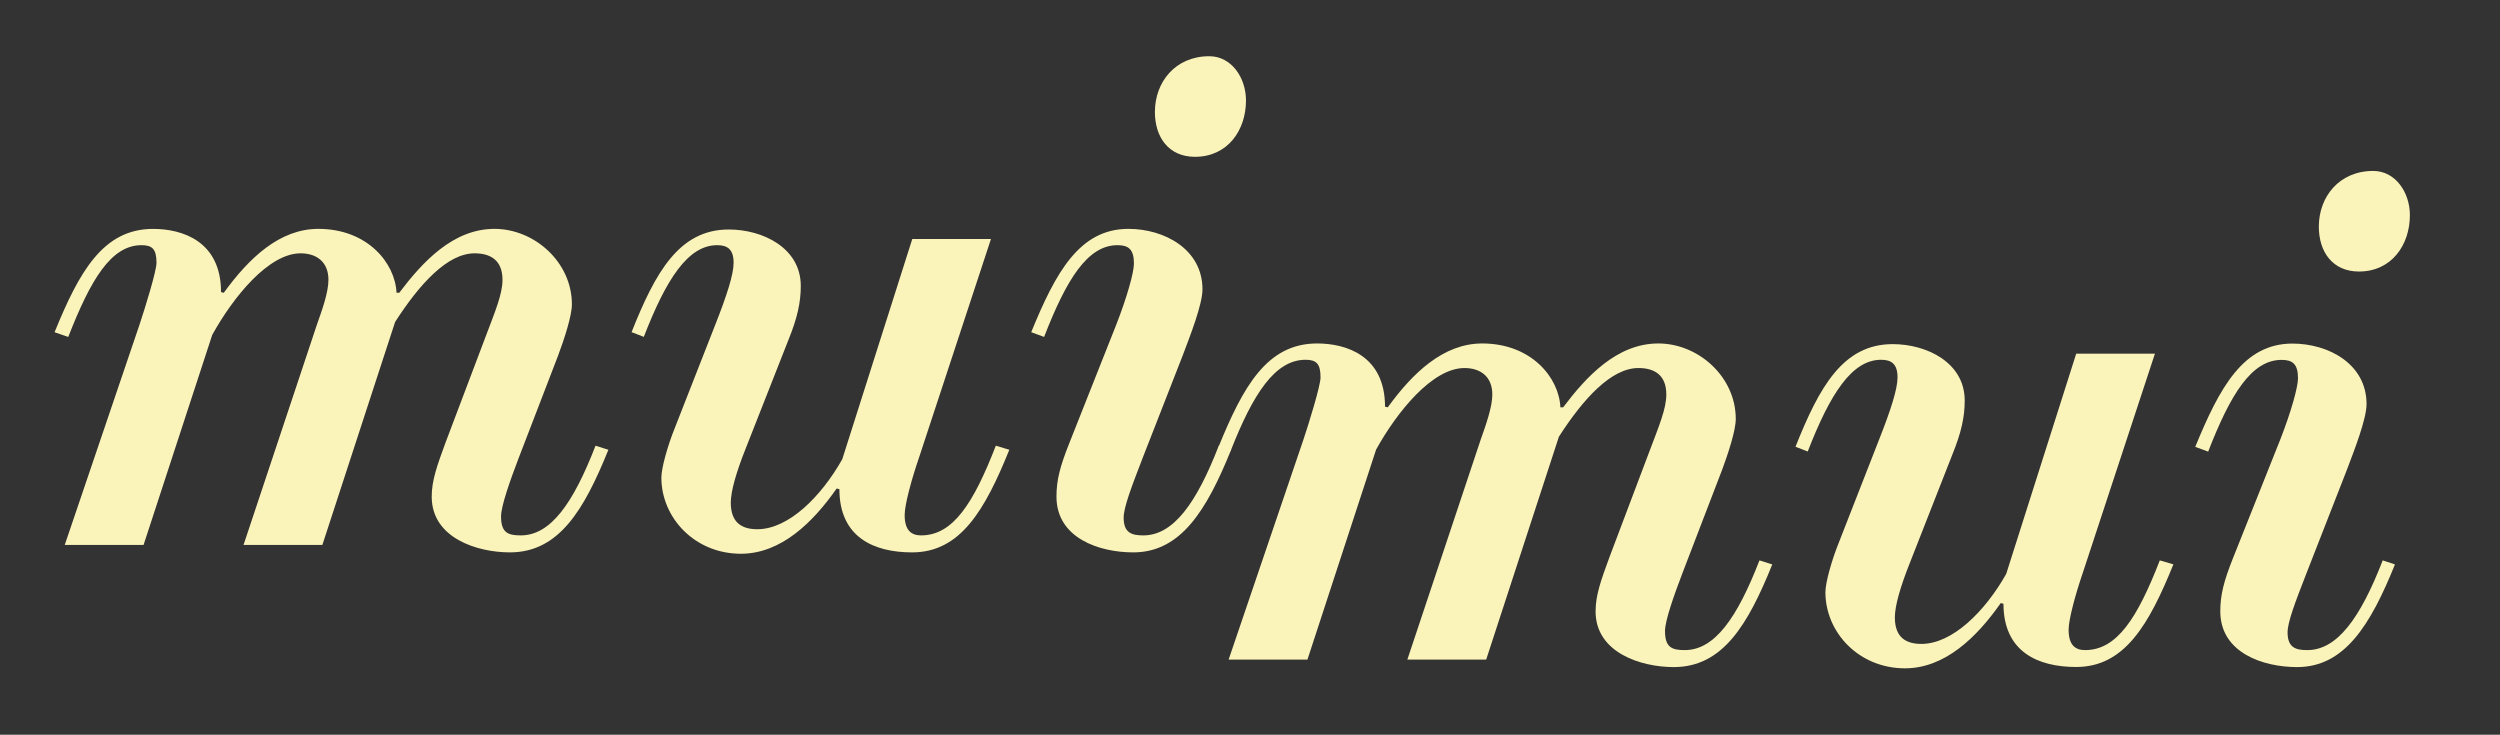
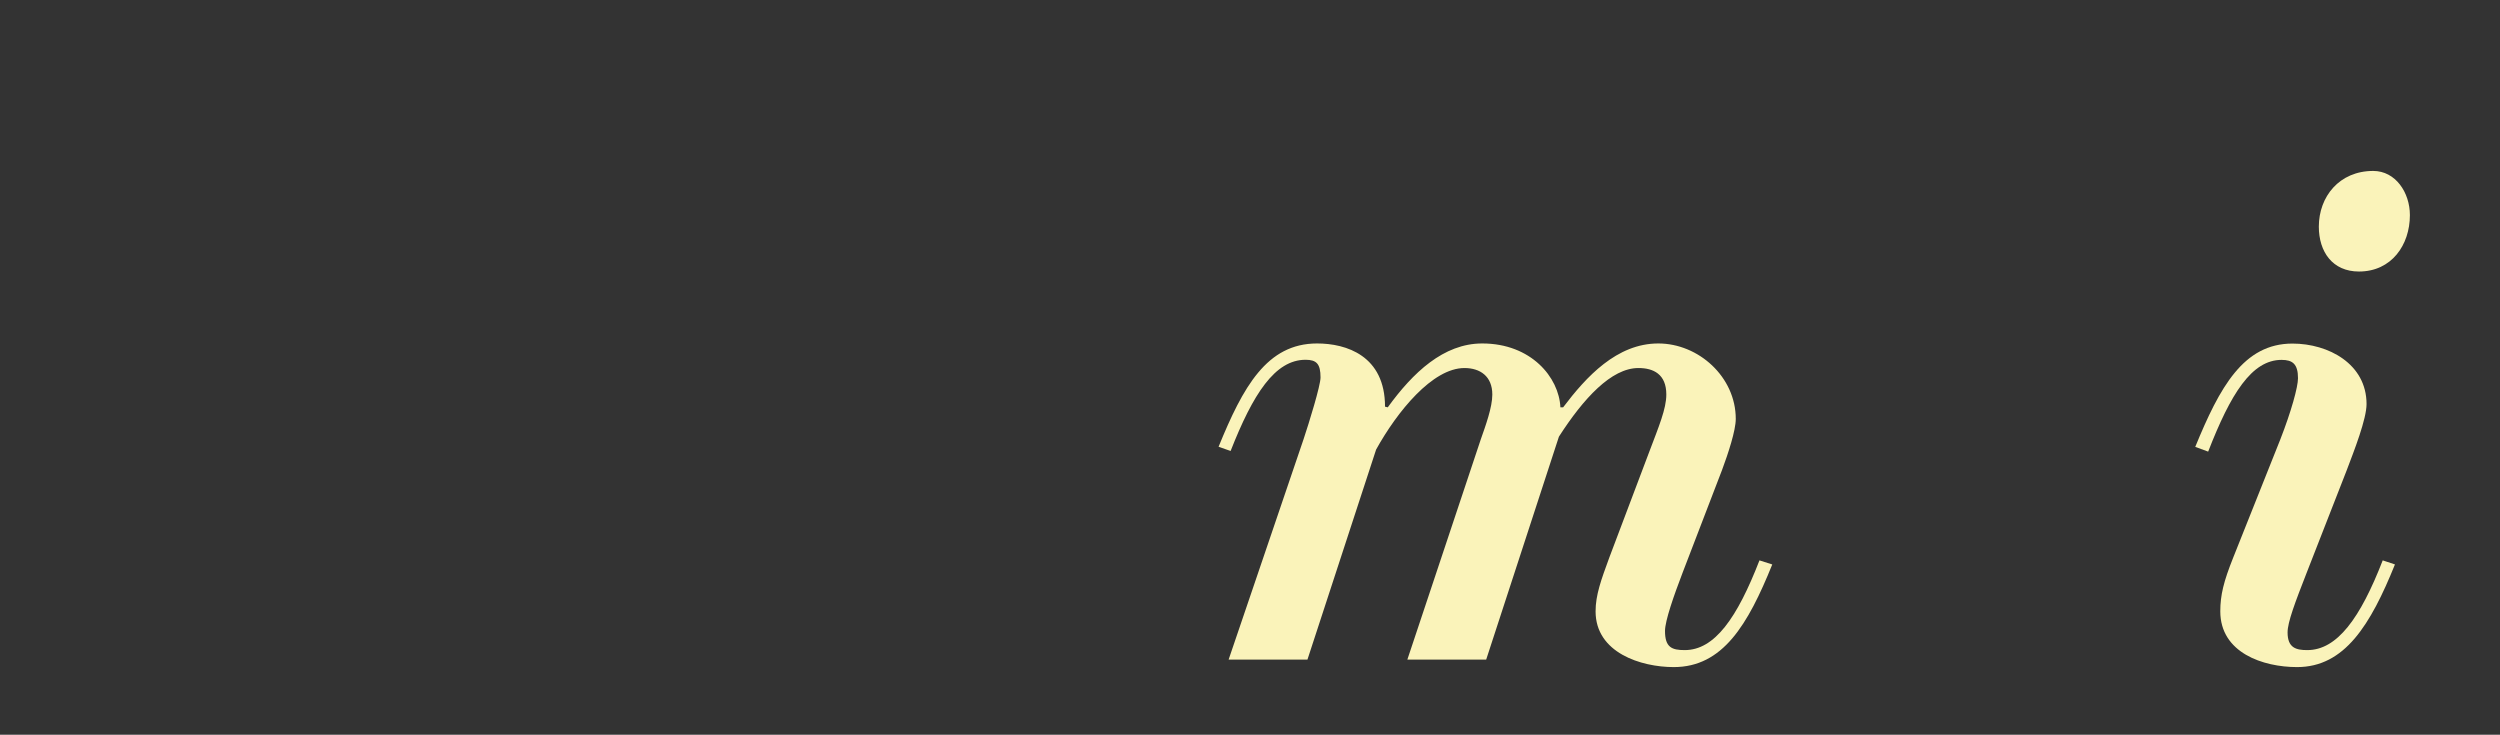
<svg xmlns="http://www.w3.org/2000/svg" id="Layer_1" data-name="Layer 1" viewBox="0 0 913.63 268.52">
  <rect x="0" y="0" width="913.63" height="268.52" fill="#333333" stroke="none" />
  <defs>
    <style>.cls-1{fill:#faf3ba;}.cls-2{fill:none;}</style>
  </defs>
  <title>muimui</title>
-   <path class="cls-1" d="M445.41,162.88c-8.2,21.11-16.64,32.78-27.57,32.78-4,0-7.2-.74-7.2-6.46,0-3.72,2.73-10.92,6.95-21.85l14.66-37.51c2.73-7.2,7.2-18.63,7.2-24.09,0-14.66-13.91-22.11-27.08-22.11-17.88,0-26.57,15.9-35.51,37.76l4.71,1.73c8.2-21.11,15.9-33.53,26.83-33.53,4,0,6,1.49,6,6.71,0,3.23-2.48,12.17-6.46,22.35l-17.13,43.22c-3.48,8.7-4.72,13.66-4.72,19.62,0,15.16,15.64,20.37,28.06,20.37,17.39,0,26.83-15.4,35.77-37.5ZM441.93,20.55c-12.42,0-19.87,9.44-19.87,20.37,0,9.19,5,16.39,14.66,16.39,11.92,0,18.63-9.68,18.63-20.61,0-8.2-5.22-16.15-13.42-16.15m-78,142.33c-8.2,21.11-15.65,32.78-27.32,32.78-3.48,0-6-1.74-6-7.45,0-3.72,2.48-12.92,5.21-20.86l26.33-80H333.39l-25.58,80.47c-7.7,13.66-19.63,25.59-31.05,25.59-5.47,0-9.69-2.24-9.69-9.69,0-4.22,2-11.18,5.47-19.87l15.64-39.74c3.23-7.95,4.47-13.66,4.47-19.62,0-13.91-13.9-20.62-26.32-20.62-18.14,0-26.83,15.65-35.52,37.51l4.47,1.73C243.47,102,251.42,89.6,262.1,89.6c3.73,0,6,1.49,6,6.46,0,4.22-2.48,11.92-6.7,22.6L246.7,156.17c-2.73,6.71-5,14.9-5,18.38,0,14.65,12.17,27.82,29.06,27.82,14.65,0,26.33-11.43,35-23.85l1,.25c0,17.64,12.67,23.1,26.58,23.1,17.64,0,26.58-15.4,35.52-37.5Zm-146.29,0c-8.2,21.11-16.4,32.78-27.33,32.78-4.72,0-7.2-1-7.2-6.95,0-3.73,3.23-12.92,6.46-21.36L204,129.84c2.24-6,5-14.41,5-18.63,0-15.4-13.66-27.57-28.31-27.57-15.16,0-26.33,12.17-34.78,23.35h-1c-.5-10.93-10.68-23.35-28.57-23.35C102.15,83.64,91,94.32,81.78,107l-1-.25c0-18.63-14.16-23.1-24.84-23.1-18.38,0-27.08,15.9-36,37.76l5,1.73C33.1,102.27,40.55,89.6,51.72,89.6c4,0,5.47,1.49,5.47,6.46,0,3-4.22,16.64-6.21,22.6L23.66,199.14H52.47l25.09-76.75c7.7-13.91,20.61-29.81,32.29-29.81,5.71,0,10.18,3,10.18,9.69,0,4.72-2.48,11.43-4.22,16.39L89,199.14h28.81l26.58-81.47c8.94-13.91,19.13-25.09,29.06-25.09,5.47,0,10.19,2.24,10.19,9.69,0,5.22-2.74,11.67-6.21,20.86l-14.66,38.75c-3,8.2-5,13.66-5,19.62,0,15.16,16.65,20.37,28.57,20.37,17.88,0,27.07-15.4,36-37.5Z" />
  <path class="cls-1" d="M870.77,204.79c-8.2,21.11-16.64,32.79-27.57,32.79-4,0-7.2-.75-7.2-6.46,0-3.73,2.73-10.93,7-21.86l14.65-37.5c2.74-7.21,7.21-18.63,7.21-24.1,0-14.65-13.91-22.1-27.08-22.1-17.88,0-26.57,15.89-35.52,37.75l4.72,1.74c8.2-21.11,15.9-33.53,26.83-33.53,4,0,6,1.49,6,6.7,0,3.23-2.48,12.17-6.46,22.36L816.12,203.8c-3.47,8.69-4.71,13.66-4.71,19.62,0,15.15,15.64,20.37,28.06,20.37,17.39,0,26.83-15.4,35.77-37.51Z" />
  <path class="cls-1" d="M867.29,62.47c-12.42,0-19.87,9.43-19.87,20.36,0,9.19,5,16.4,14.66,16.4,11.92,0,18.62-9.69,18.62-20.62,0-8.2-5.21-16.14-13.41-16.14" />
-   <path class="cls-1" d="M789.3,204.79c-8.2,21.11-15.65,32.79-27.32,32.79-3.48,0-6-1.74-6-7.45,0-3.73,2.48-12.92,5.21-20.87l26.33-80H758.75l-25.58,80.48c-7.7,13.66-19.63,25.58-31,25.58-5.47,0-9.69-2.23-9.69-9.68,0-4.23,2-11.18,5.46-19.88L713.54,166c3.23-7.95,4.47-13.66,4.47-19.62,0-13.91-13.91-20.62-26.32-20.62-18.14,0-26.83,15.65-35.52,37.51l4.47,1.74c8.19-21.11,16.14-33.53,26.82-33.53,3.73,0,6,1.49,6,6.46,0,4.22-2.48,11.92-6.7,22.6l-14.66,37.5c-2.73,6.71-5,14.91-5,18.38,0,14.66,12.18,27.82,29.07,27.82,14.65,0,26.32-11.42,35-23.84l1,.25c0,17.63,12.67,23.1,26.58,23.1,17.63,0,26.58-15.4,35.52-37.51Z" />
  <path class="cls-1" d="M643,204.79c-8.19,21.11-16.39,32.79-27.32,32.79-4.72,0-7.2-1-7.2-7,0-3.72,3.23-12.91,6.46-21.36l14.4-37.5c2.24-6,5-14.41,5-18.63,0-15.4-13.66-27.57-28.31-27.57-15.16,0-26.33,12.17-34.78,23.34h-1c-.5-10.92-10.68-23.34-28.57-23.34-14.15,0-25.33,10.68-34.52,23.34l-1-.24c0-18.63-14.15-23.1-24.83-23.1-18.38,0-27.08,15.89-36,37.75l4.4,1.54c8.19-20.87,16.22-33.33,27.39-33.33,4,0,5.47,1.49,5.47,6.46,0,3-4.22,16.64-6.21,22.6L449,241.05h28.81l25.09-76.75c7.7-13.91,20.61-29.8,32.29-29.8,5.71,0,10.18,3,10.18,9.68,0,4.72-2.48,11.43-4.22,16.4l-26.83,80.47h28.81l26.58-81.47c8.94-13.9,19.13-25.08,29.06-25.08,5.47,0,10.19,2.23,10.19,9.68,0,5.22-2.74,11.68-6.21,20.87L588.11,203.8c-3,8.19-5,13.66-5,19.62,0,15.15,16.65,20.37,28.57,20.37,17.88,0,27.07-15.4,36-37.51Z" />
-   <rect class="cls-2" x="173.08" y="60.36" width="554.48" height="144.12" />
</svg>